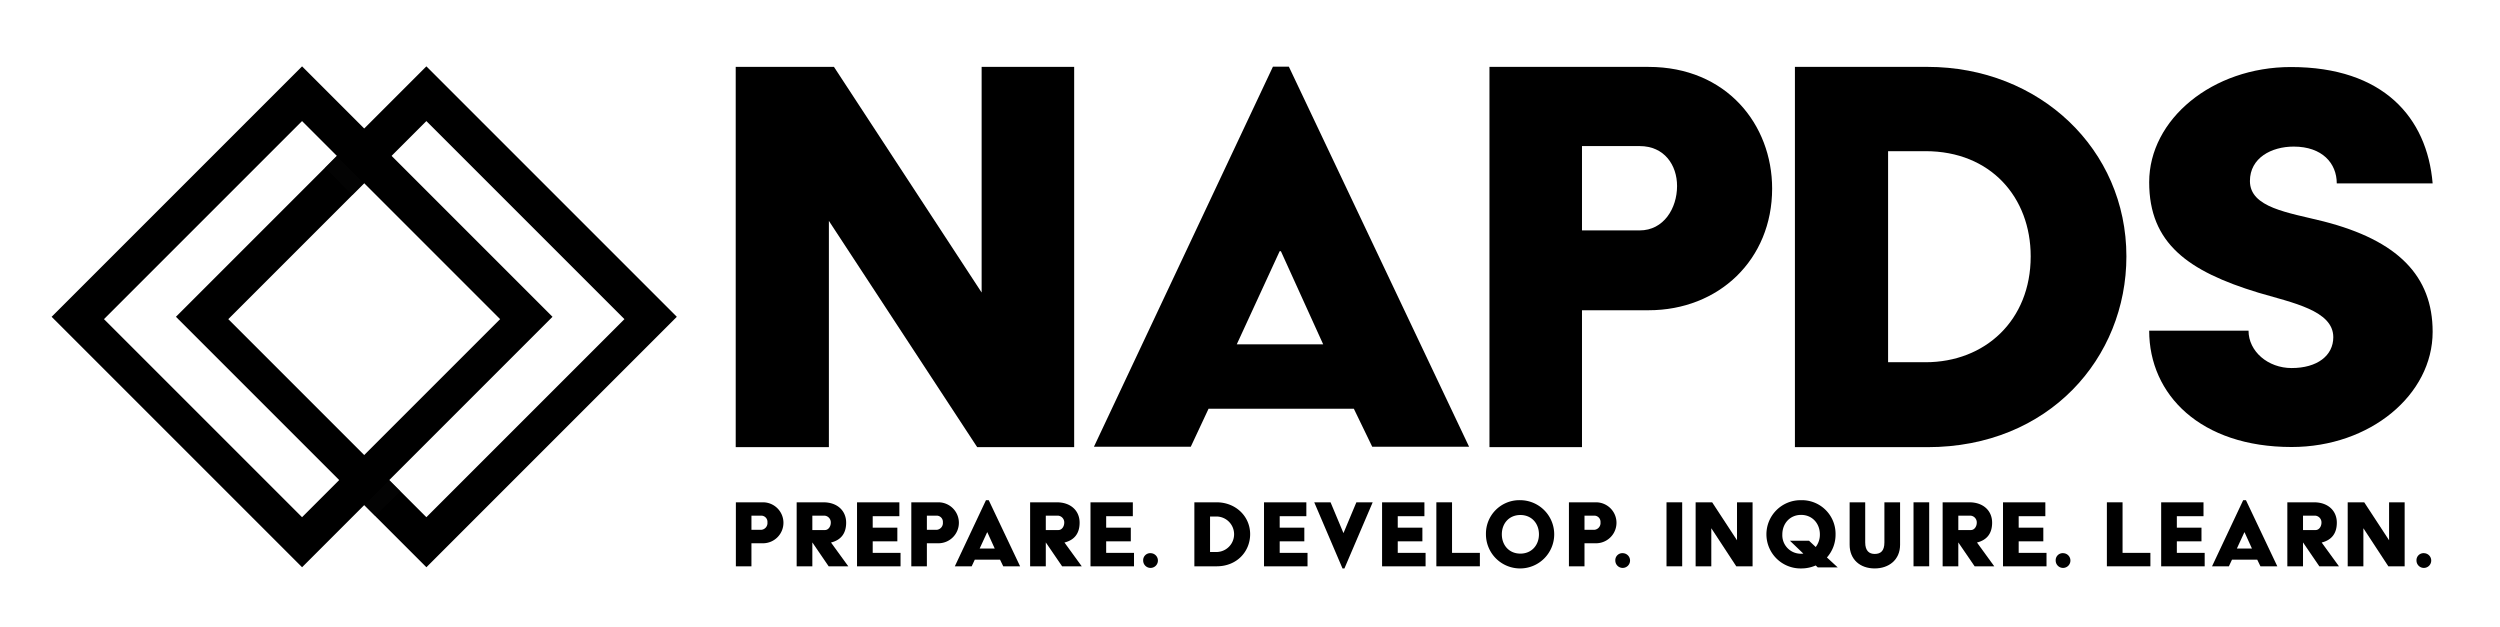
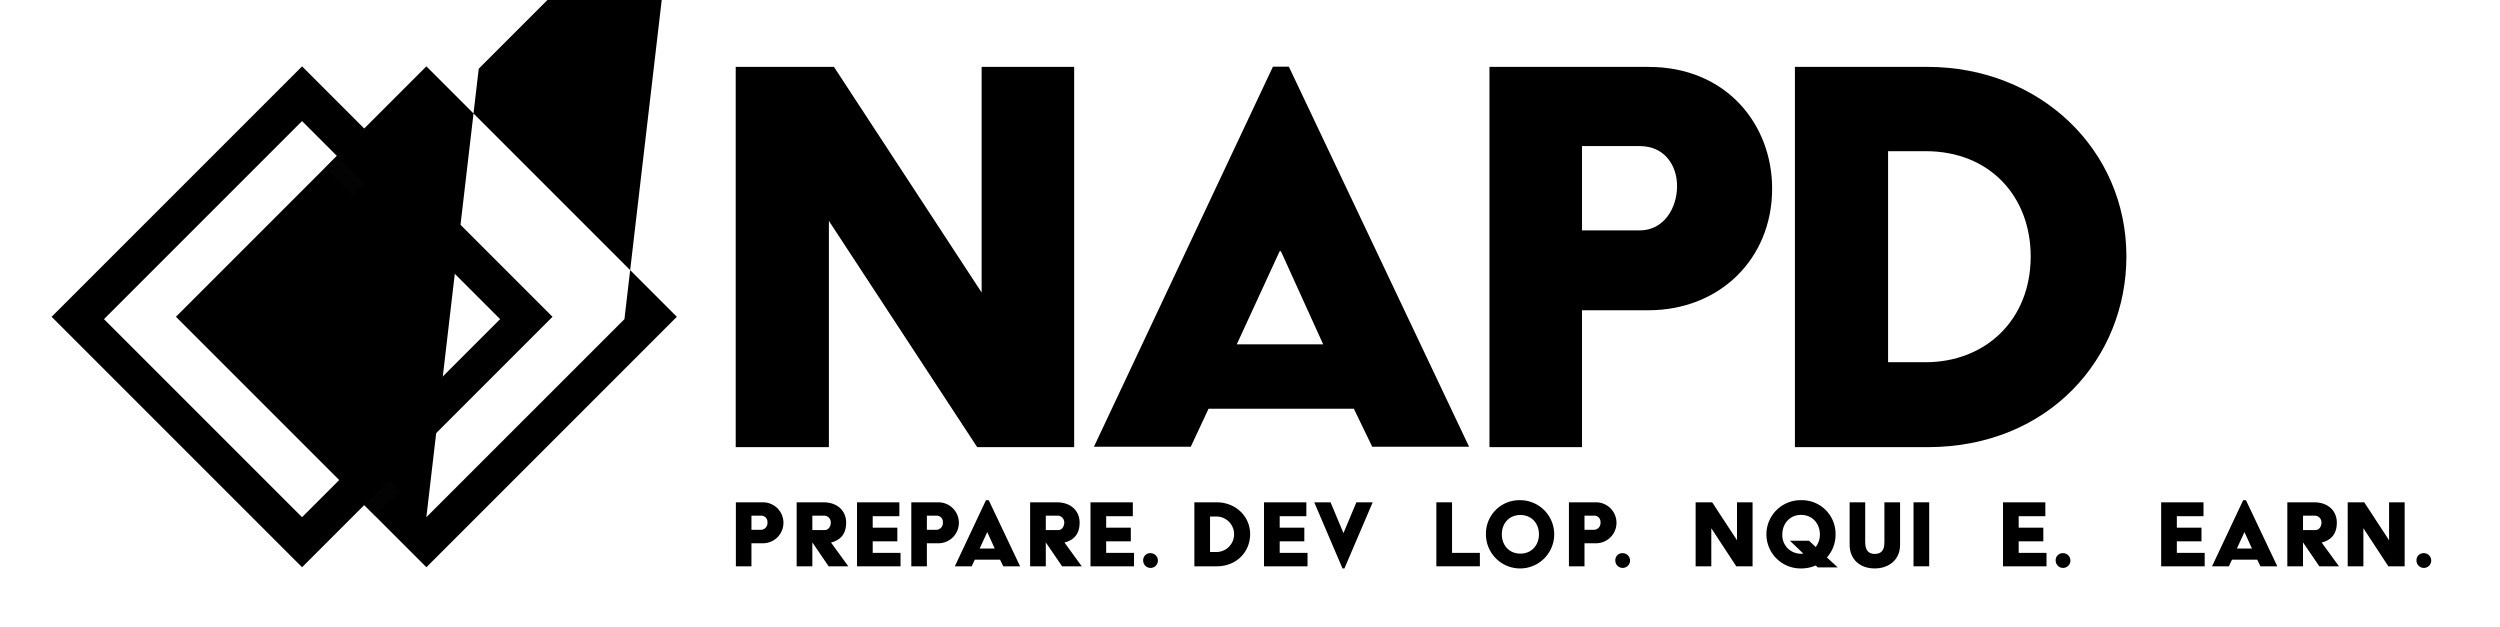
<svg xmlns="http://www.w3.org/2000/svg" id="Graphics" width="1016" height="255" viewBox="0 0 1016 255">
  <defs>
    <style>.cls-1{fill:#070707;opacity:0.5;isolation:isolate;}</style>
  </defs>
  <path d="M299.058,204.14h10.879a8.323,8.323,0,1,1,.258,16.644q-.129.002-.258,0h-4.551v9.363h-6.327ZM309.33,215.323a2.765,2.765,0,0,0,2.565-2.952c-.002-.027-.004-.055-.007-.082a2.524,2.524,0,0,0-2.307-2.723c-.083-.007-.167-.01-.251-.008h-3.944v5.765Z" />
  <path d="M323.764,204.14h10.879c5.592,0,9.233,3.381,9.233,8.279,0,4.551-2.297,7.108-6.155,8.062l7.022,9.666h-7.975l-6.632-9.709v9.709h-6.371Zm11.486,11.27c1.43,0,2.384-1.474,2.384-2.991a2.751,2.751,0,0,0-2.558-2.861h-4.941V215.41Z" />
  <path d="M348.296,204.14h17.207v5.635H354.668v4.681h10.013v5.548H354.668v4.681H365.981v5.461H348.296Z" />
  <path d="M370.357,204.14H381.236a8.323,8.323,0,1,1,.258,16.644q-.129.002-.258,0h-4.551v9.363h-6.327Zm10.272,11.183a2.765,2.765,0,0,0,2.565-2.952c-.002-.027-.004-.055-.007-.082a2.524,2.524,0,0,0-2.307-2.723c-.083-.007-.167-.01-.251-.008h-3.944v5.765Z" />
  <path d="M400.698,203.274h1.127l12.744,26.873h-6.85l-1.3-2.687H396.147l-1.258,2.687h-6.848Zm3.553,19.635-2.99-6.588h-.087l-3.034,6.588Z" />
  <path d="M418.642,204.14H429.521c5.592,0,9.233,3.381,9.233,8.279,0,4.551-2.297,7.108-6.155,8.062l7.022,9.666h-7.975l-6.632-9.709v9.709h-6.371Zm11.486,11.27c1.43,0,2.384-1.474,2.384-2.991a2.751,2.751,0,0,0-2.558-2.861h-4.941V215.41Z" />
  <path d="M443.176,204.14h17.207v5.635H449.548v4.681h10.013v5.548H449.548v4.681H460.861v5.461H443.176Z" />
  <path d="M467.708,224.816a2.994,2.994,0,1,1-3.121,2.991,2.857,2.857,0,0,1,3.121-2.991Z" />
  <path d="M485.391,204.14h9.059c7.671,0,13.609,5.635,13.609,12.96,0,6.935-5.287,13.046-13.609,13.046h-9.059Zm8.929,20.199a7.217,7.217,0,0,0,0-14.434h-2.558v14.434Z" />
  <path d="M513.695,204.14H530.902v5.635H520.066v4.681H530.079v5.548H520.066v4.681h11.313v5.461H513.695Z" />
  <path d="M534.108,204.14H540.74l5.245,12.527,5.245-12.527H557.86l-11.486,26.873h-.781Z" />
-   <path d="M561.675,204.14h17.207v5.635H568.046v4.681h10.013v5.548H568.046v4.681h11.313v5.461H561.675Z" />
  <path d="M583.736,204.14h6.371v20.545H601.42v5.461H583.736Z" />
  <path d="M617.889,203.274a13.871,13.871,0,1,1-14,13.87,13.592,13.592,0,0,1,13.306-13.873Q617.543,203.263,617.889,203.274Zm0,21.716c4.595,0,7.541-3.468,7.541-7.846s-2.946-7.845-7.541-7.845c-4.638,0-7.542,3.467-7.542,7.845S613.252,224.989,617.889,224.989Z" />
  <path d="M637.611,204.14H648.49a8.323,8.323,0,0,1,.258,16.644q-.129.002-.258,0h-4.551v9.363H637.611Zm10.272,11.183a2.765,2.765,0,0,0,2.565-2.952q-.003-.041-.007-.082a2.524,2.524,0,0,0-2.307-2.723q-.125-.01-.251-.008h-3.944v5.765Z" />
  <path d="M659.586,224.816a2.994,2.994,0,1,1-3.121,2.991,2.857,2.857,0,0,1,3.121-2.991Z" />
-   <path d="M677.27,204.14h6.371v26.007H677.27Z" />
  <path d="M689.103,204.14h6.718l10.099,15.431V204.14h6.327v26.007h-6.631l-10.143-15.474v15.474h-6.371Z" />
  <path d="M731.97,203.274a13.679,13.679,0,0,1,13.998,13.353q.007.281.002.561a13.89,13.89,0,0,1-3.511,9.362l4.378,4.031h-8.105l-.824-.78a14.678,14.678,0,0,1-5.938,1.213,13.871,13.871,0,1,1-.297-27.74q.149-.002.297,0Zm0,21.759a6.444,6.444,0,0,0,.911-.043l-5.462-5.245h7.759l2.73,2.557a8.238,8.238,0,0,0,1.691-5.114c0-4.378-3.034-7.932-7.629-7.932s-7.629,3.554-7.629,7.932a7.505,7.505,0,0,0,7.155,7.838q.237.011.474.007Z" />
  <path d="M751.692,204.14h6.327v16.298c0,3.467,1.647,4.681,3.858,4.681,2.427,0,3.944-1.214,3.944-4.681V204.14h6.371v17.251c0,6.155-4.594,9.622-10.316,9.622-5.938,0-10.185-3.641-10.185-9.622Z" />
  <path d="M777.655,204.14h6.371v26.007h-6.371Z" />
-   <path d="M789.488,204.14h10.879c5.592,0,9.233,3.381,9.233,8.279,0,4.551-2.297,7.108-6.155,8.062l7.022,9.666h-7.975l-6.632-9.709v9.709h-6.371Zm11.486,11.27c1.43,0,2.384-1.474,2.384-2.991a2.751,2.751,0,0,0-2.558-2.861h-4.941V215.41Z" />
  <path d="M814.021,204.14H831.228v5.635H820.392v4.681H830.405v5.548H820.392v4.681h11.313v5.461H814.021Z" />
  <path d="M838.552,224.816a2.994,2.994,0,1,1-3.121,2.991,2.857,2.857,0,0,1,3.121-2.991Z" />
-   <path d="M856.235,204.14h6.371v20.545H873.92v5.461H856.235Z" />
  <path d="M878.298,204.14H895.505v5.635H884.669v4.681h10.013v5.548H884.669v4.681h11.313v5.461H878.298Z" />
  <path d="M911.628,203.274h1.127l12.743,26.873h-6.85l-1.3-2.687H907.077l-1.258,2.687h-6.848Zm3.553,19.635-2.99-6.588h-.088l-3.034,6.588Z" />
  <path d="M929.573,204.14h10.879c5.592,0,9.233,3.381,9.233,8.279,0,4.551-2.297,7.108-6.155,8.062l7.022,9.666h-7.975l-6.632-9.709v9.709h-6.371Zm11.486,11.27c1.43,0,2.384-1.474,2.384-2.991a2.751,2.751,0,0,0-2.558-2.861h-4.941V215.41Z" />
  <path d="M954.105,204.14h6.718l10.1,15.431V204.14h6.327v26.007h-6.63l-10.143-15.474v15.474h-6.371Z" />
  <path d="M985.183,224.816a2.994,2.994,0,1,1-3.121,2.991,2.857,2.857,0,0,1,3.121-2.991Z" />
  <path d="M298.995,27.18H338.92l60.016,91.697V27.18h37.606V181.726h-39.41L336.86,89.771v91.956H298.995Z" />
  <path d="M517.319,27.1h6.476l73.239,154.449H557.673l-7.472-15.445H491.16l-7.224,15.445h-39.358Zm20.426,112.848-17.19-37.864h-.498L502.62,139.947Z" />
  <path d="M669.964,27.188H605.317V181.723h37.603V126.084h27.043c28.596,0,50.234-20.603,50.234-49.448C720.197,50.628,701.645,27.188,669.964,27.188ZM666.36,93.637H642.92V59.368h23.44c10.043,0,15.198,7.743,15.198,16.234C681.559,84.629,676.154,93.637,666.36,93.637Z" />
  <path d="M729.454,27.18h53.835c45.591,0,80.88,33.485,80.88,77.016,0,41.212-31.425,77.531-80.88,77.531H729.454Zm53.061,120.031c24.214,0,42.759-17,42.759-43.016,0-23.955-16.229-42.759-42.759-42.759H767.319v85.775Z" />
-   <path d="M913.803,134.373c0,8.445,7.905,15.202,17.506,15.202,10.447,0,16.942-5.067,16.942-12.547,0-10.857-16.66-13.995-30.495-18.097-28.518-8.685-44.33-20.027-44.33-44.879,0-25.575,25.695-46.809,57.6-46.809,37.552,0,55.342,20.509,57.6,47.291H949.661c0-8.203-5.93-14.96-17.506-14.96-9.034,0-17.787,4.585-17.787,13.995,0,10.86,15.529,12.79,29.928,16.407,30.212,7.722,44.33,22.199,44.33,44.879,0,25.577-25.411,46.809-57.316,46.809-36.99,0-57.883-21.232-57.883-47.291Z" />
-   <path d="M71.496,128.745,173.255,230.504l.025.025L275.058,128.745,173.299,26.986l-.019-.019Zm21.281.954,80.067-80.06.437-.43L253.771,129.7l-80.497,80.49Z" />
+   <path d="M71.496,128.745,173.255,230.504l.025.025L275.058,128.745,173.299,26.986l-.019-.019m21.281.954,80.067-80.06.437-.43L253.771,129.7l-80.497,80.49Z" />
  <polygon class="cls-1" points="143.21 79.27 132.129 68.128 136.895 63.345 148.015 74.465 143.21 79.27" />
  <polygon class="cls-1" points="162.694 199.613 152.491 209.739 148.02 205.27 158.179 195.098 162.694 199.613" />
  <path d="M20.974,128.745,122.734,230.504l.025.025L224.536,128.745,122.777,26.986l-.019-.019Zm21.281.954,80.067-80.06.437-.43L203.249,129.7l-80.497,80.49Z" />
</svg>